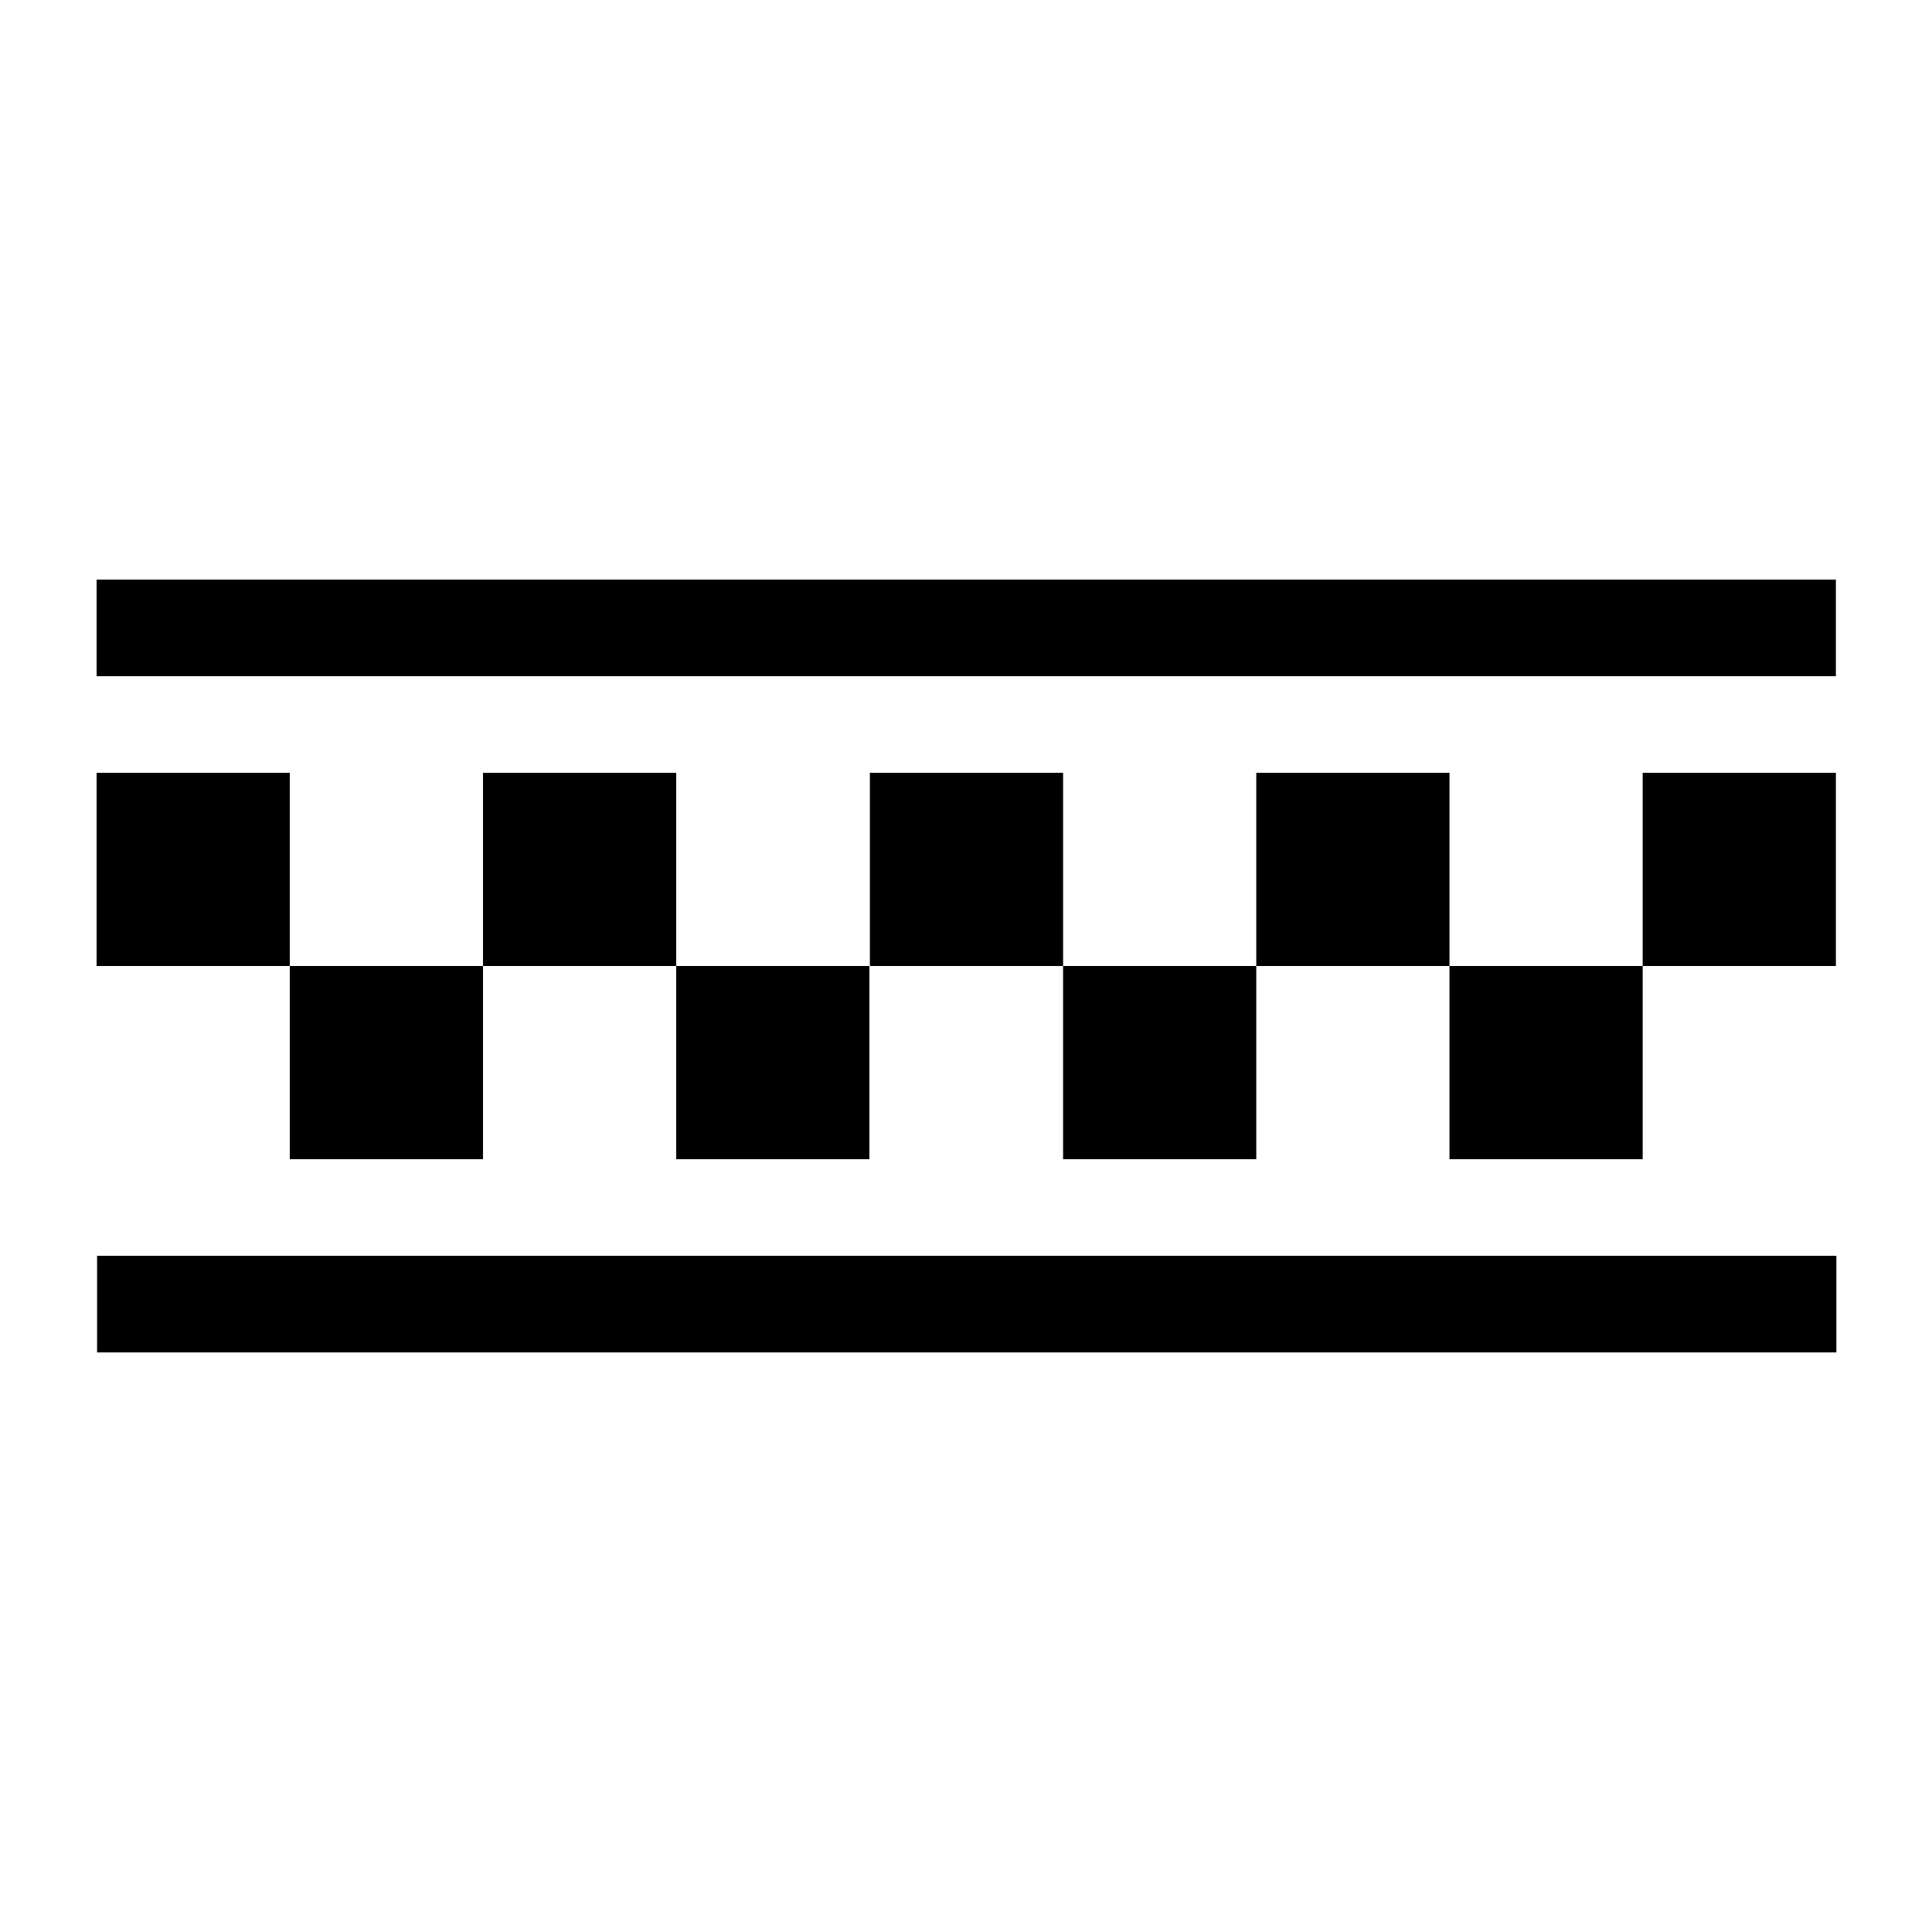
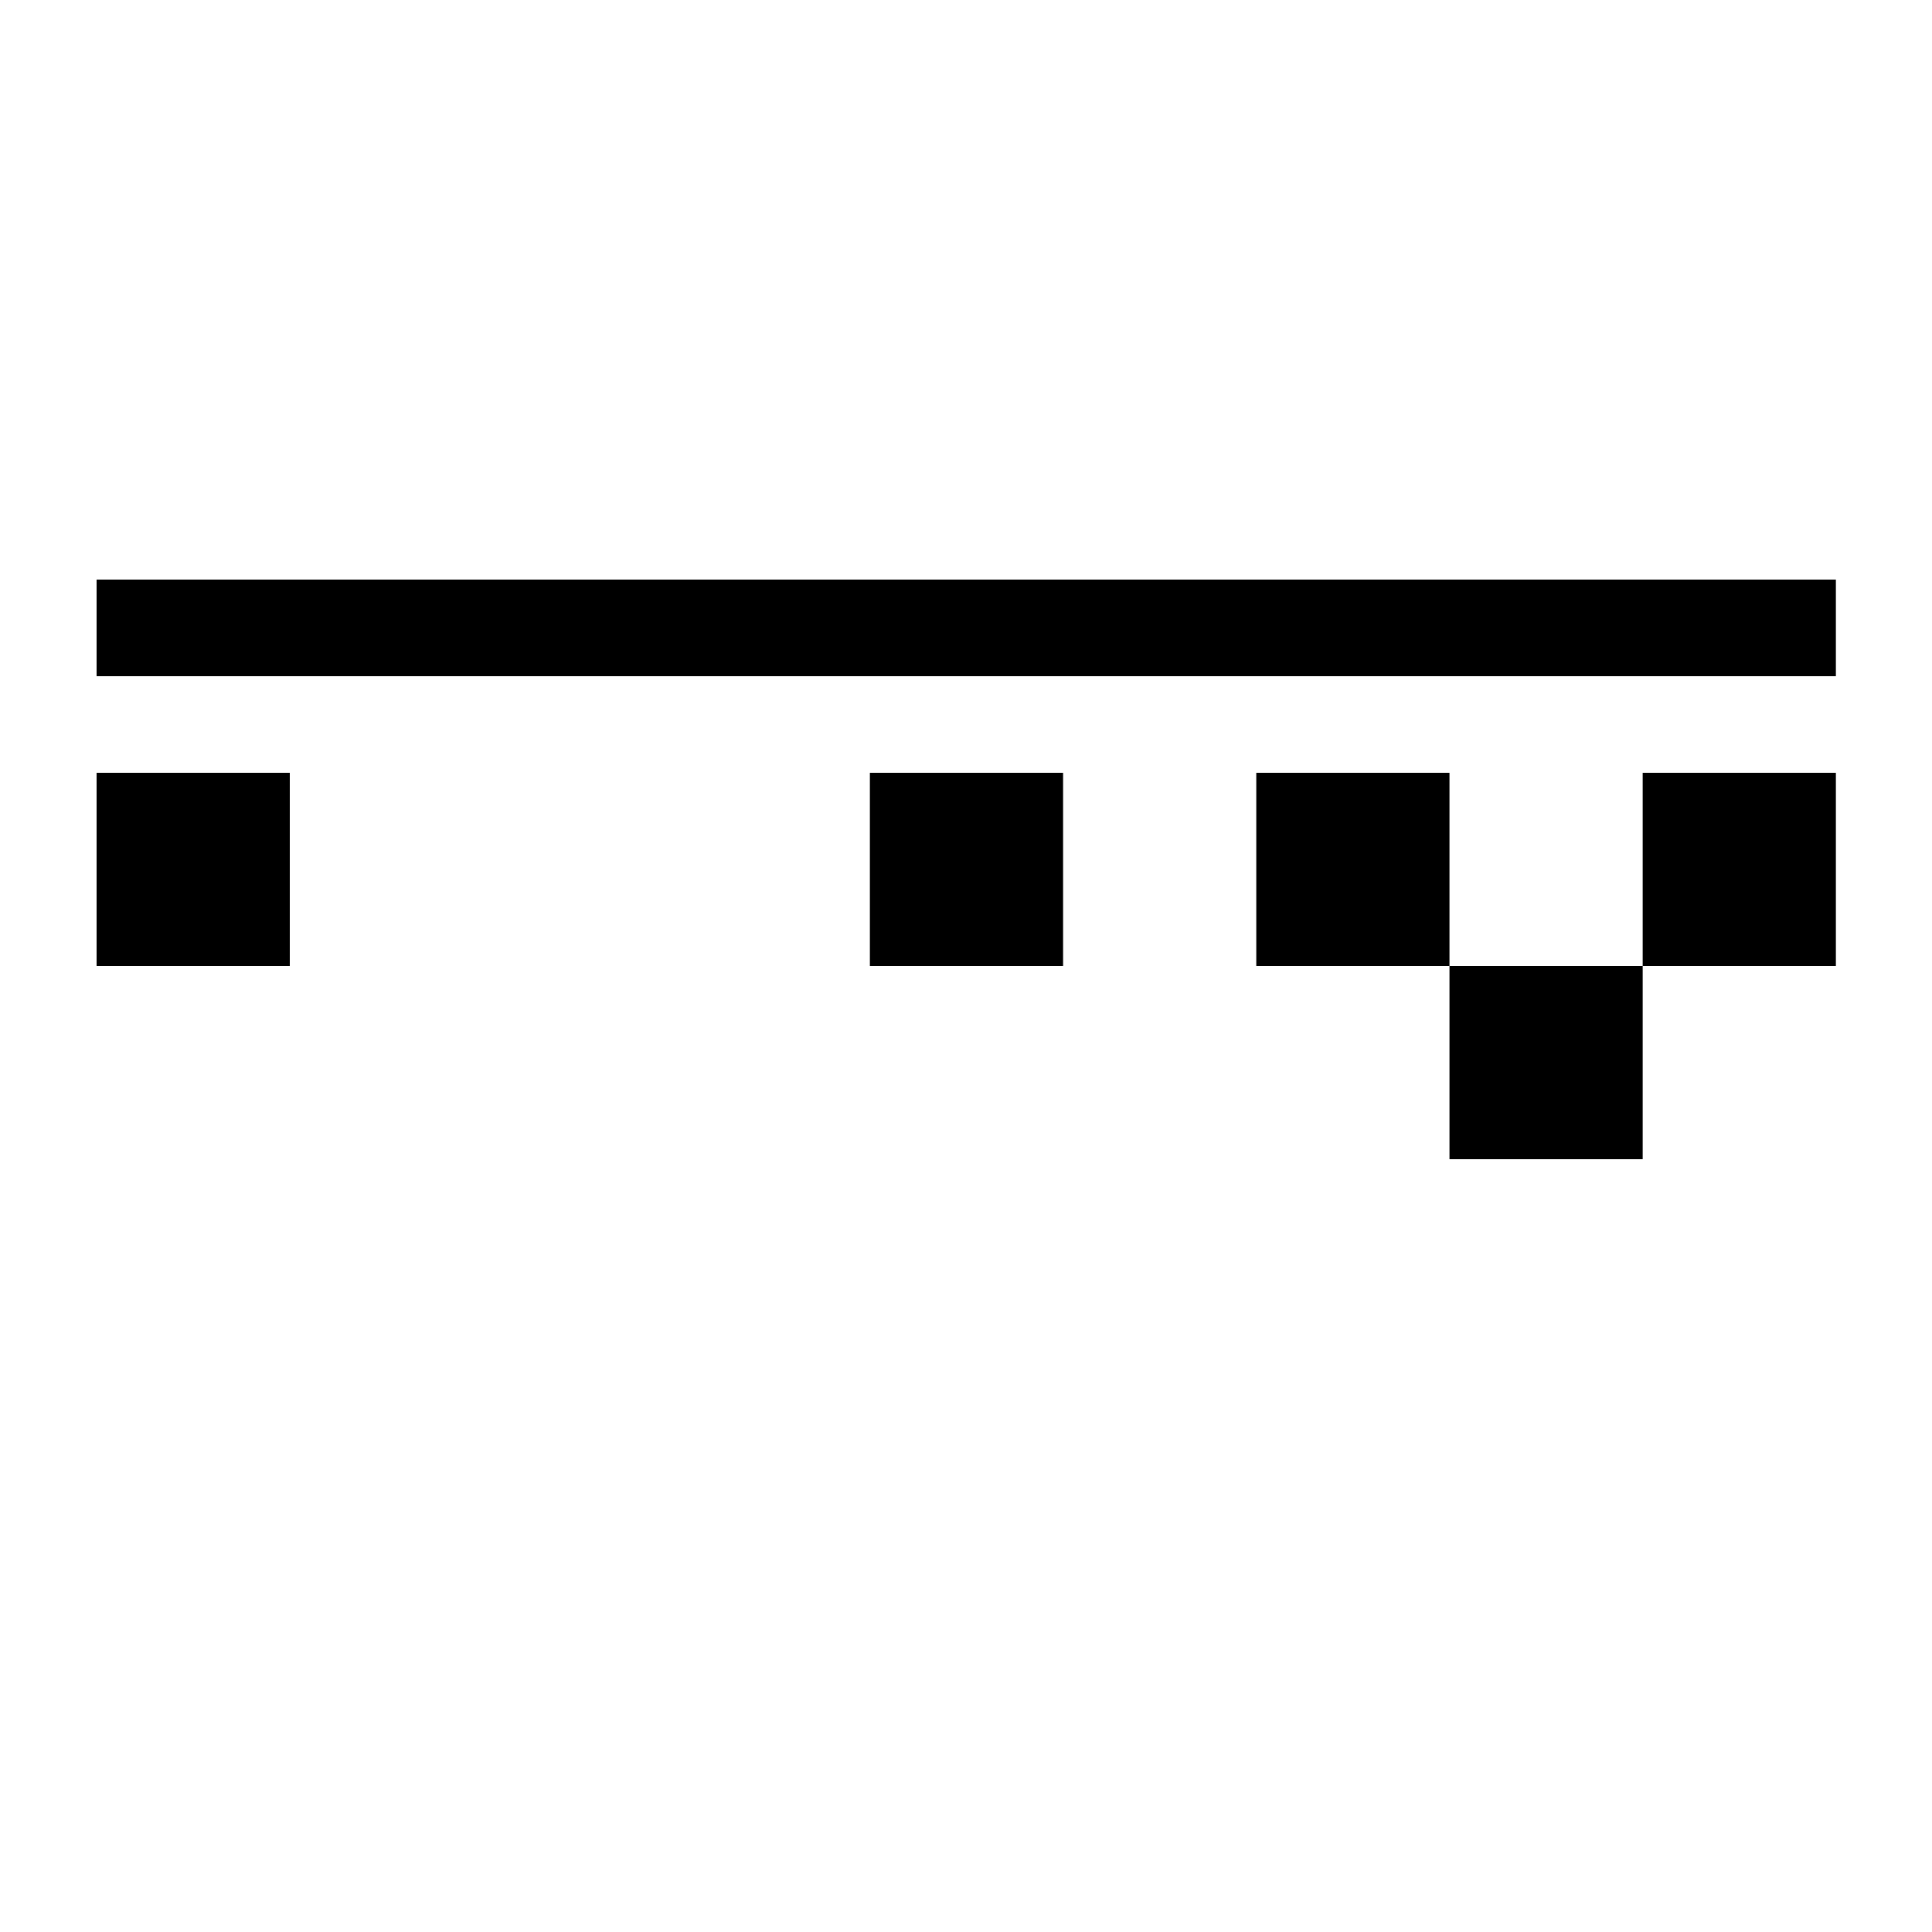
<svg xmlns="http://www.w3.org/2000/svg" width="400" height="400" viewBox="0 0 400 400" fill="none">
  <path d="M340.1 200H300.1V240H340.1V200Z" fill="black" />
  <path d="M300.1 160H260.1V200H300.1V160Z" fill="black" />
-   <path d="M260.1 200H220.1V240H260.1V200Z" fill="black" />
  <path d="M380.1 160H340.1V200H380.1V160Z" fill="black" />
  <path d="M380.1 120H20V140H380.1V120Z" fill="black" />
-   <path d="M180 200H140V240H180V200Z" fill="black" />
  <path d="M60 160H20V200H60V160Z" fill="black" />
-   <path d="M380.2 260H20.1V280H380.2V260Z" fill="black" />
-   <path d="M140 160H100V200H140V160Z" fill="black" />
-   <path d="M100 200H60V240H100V200Z" fill="black" />
+   <path d="M100 200V240H100V200Z" fill="black" />
  <path d="M220.1 160H180.1V200H220.1V160Z" fill="black" />
</svg>